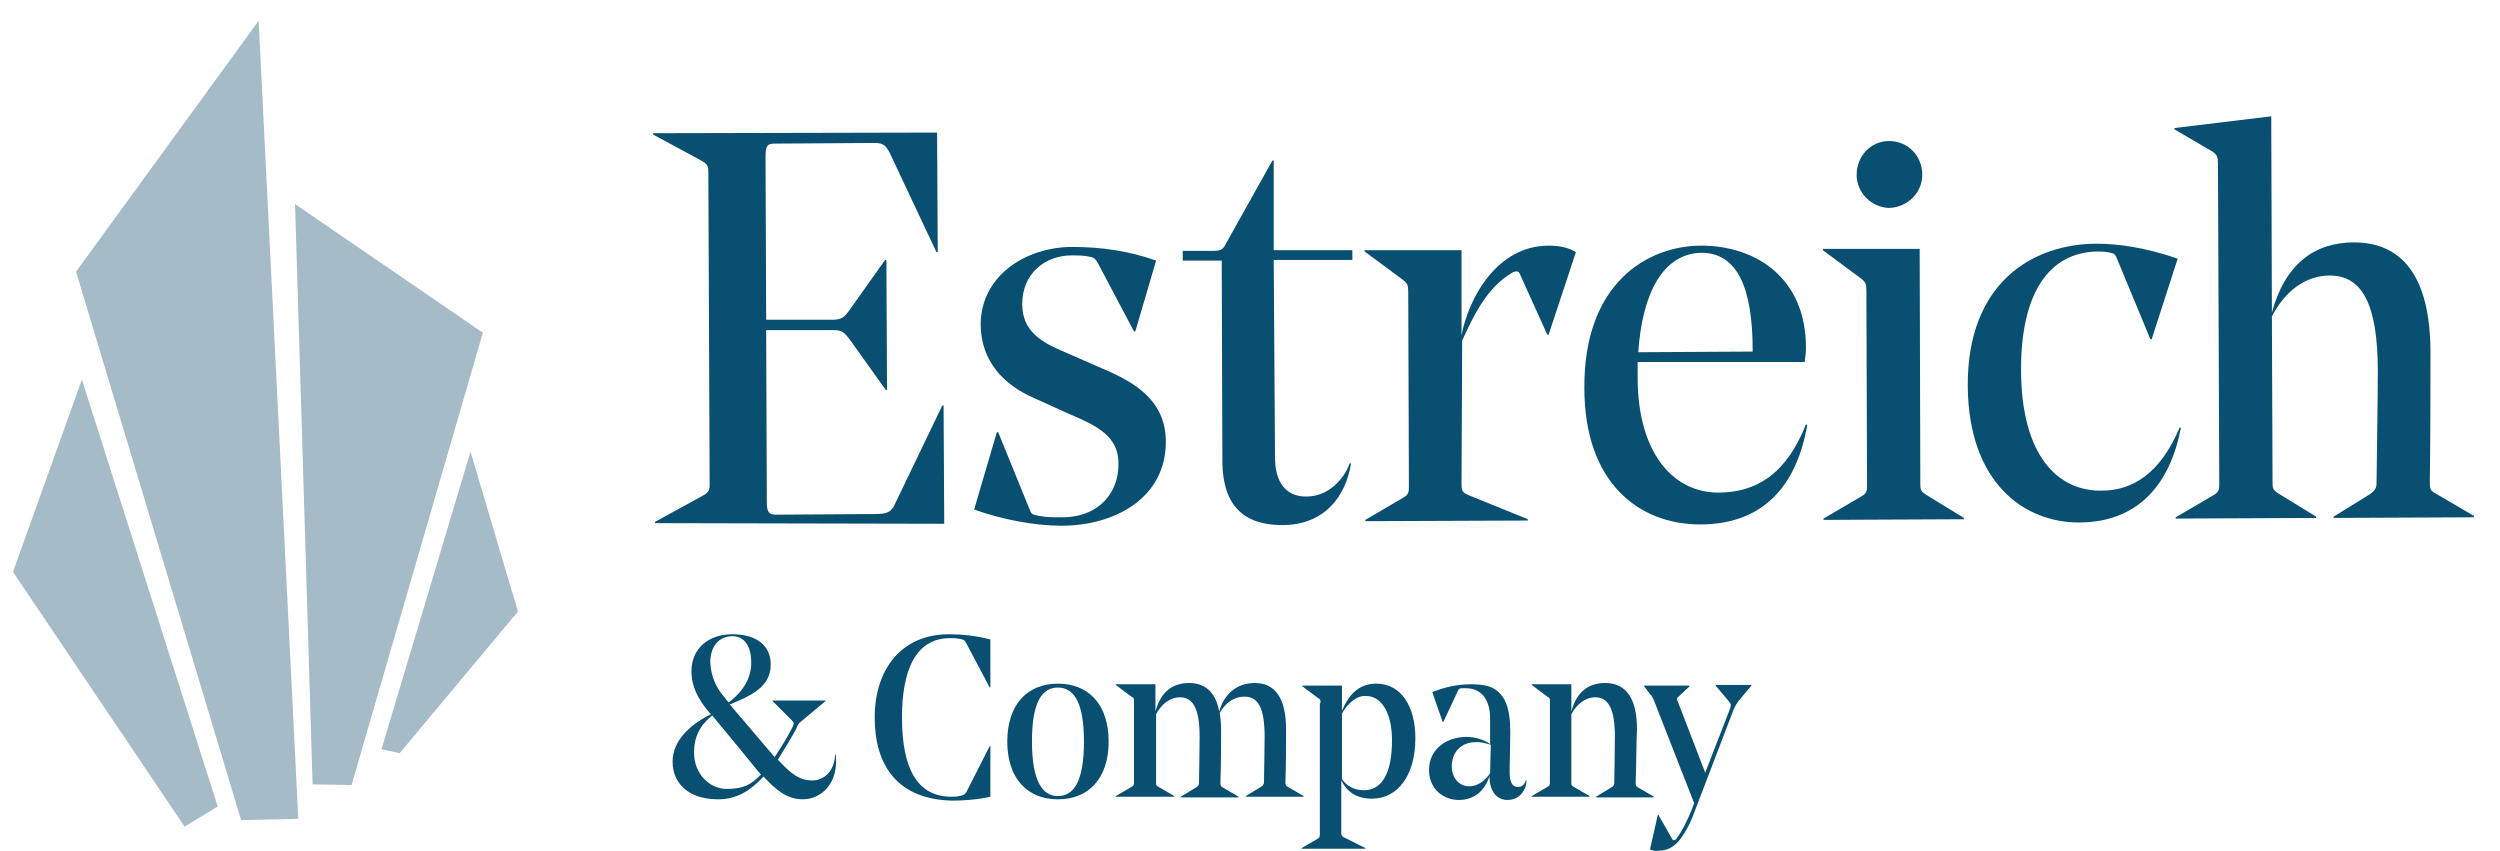
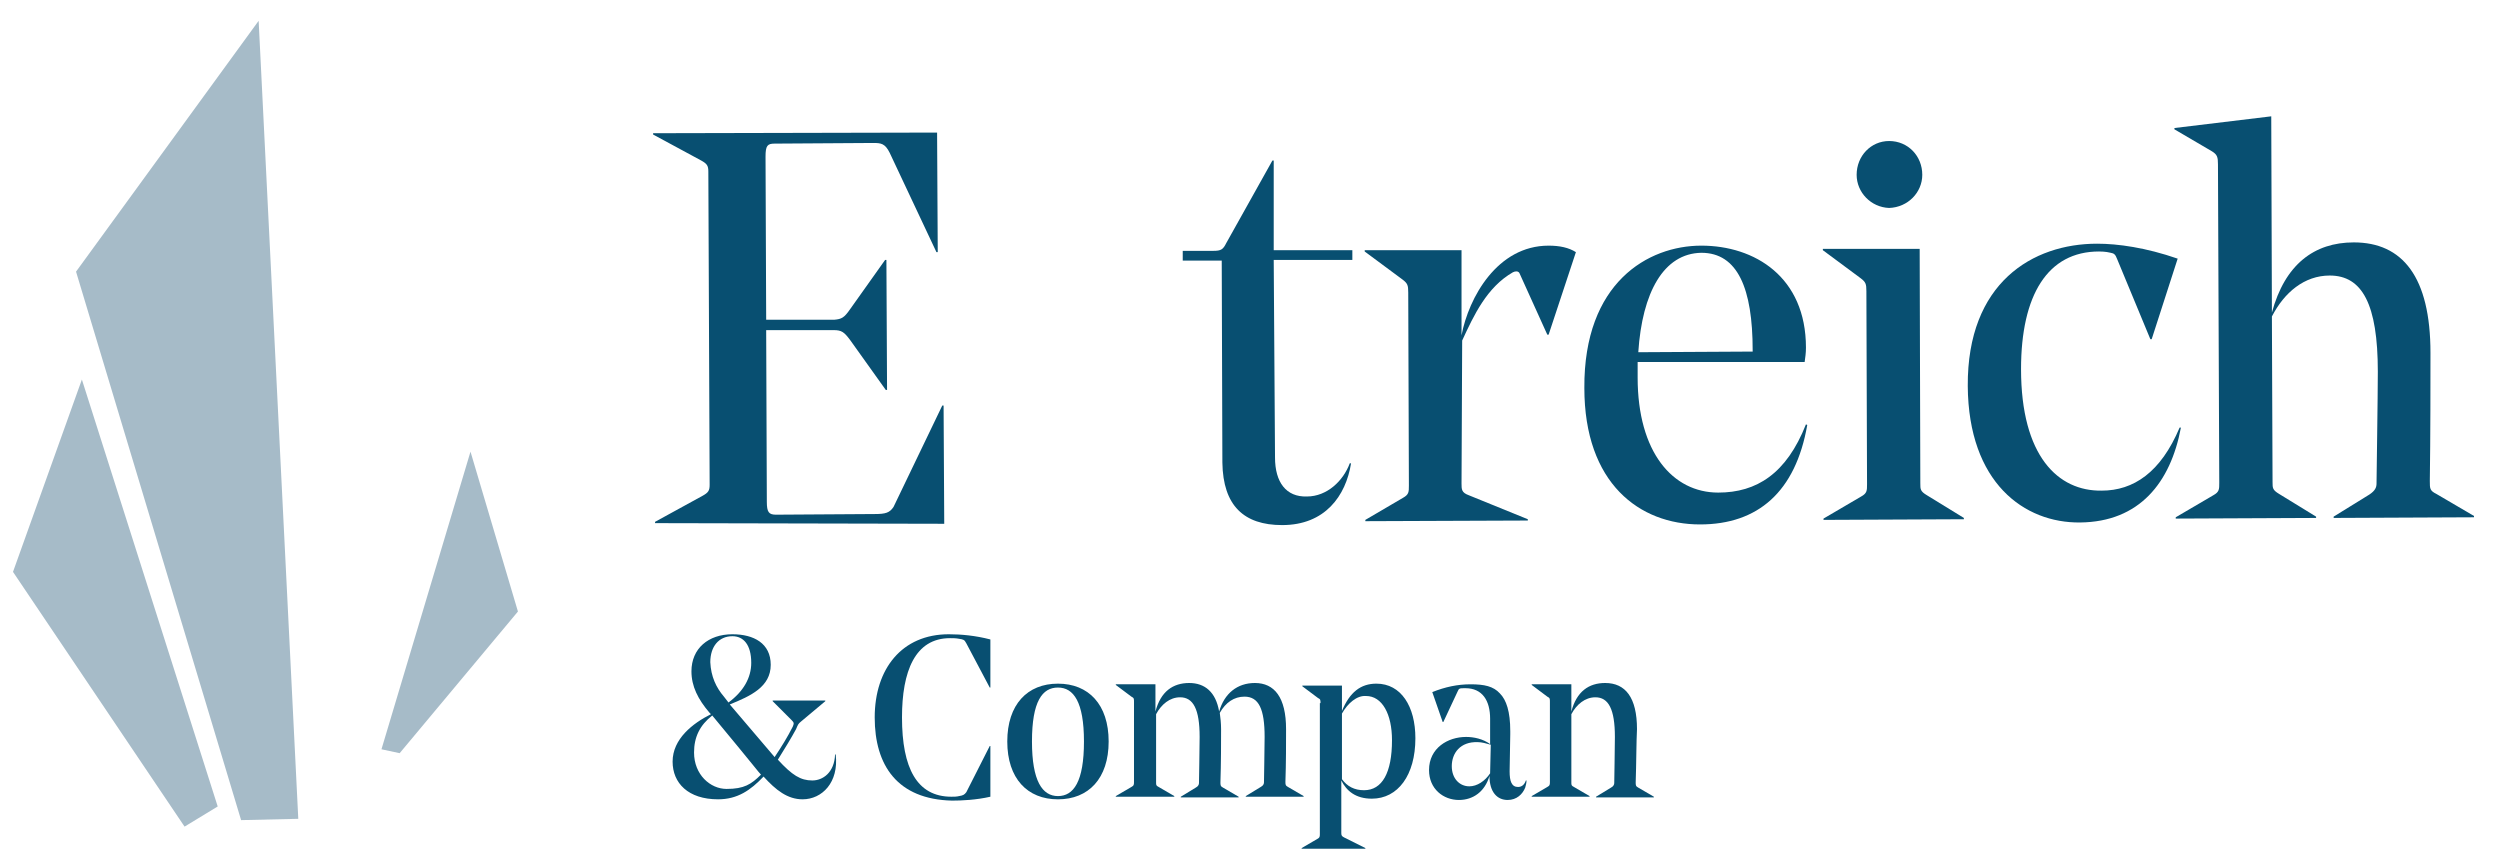
<svg xmlns="http://www.w3.org/2000/svg" version="1.1" id="Layer_1" x="0px" y="0px" viewBox="0 0 384.7 131" style="enable-background:new 0 0 384.7 131;" xml:space="preserve">
  <style type="text/css">
	.st0{fill:#A6BBC8;}
	.st1{fill:#084F71;}
</style>
  <g>
    <g>
      <polygon class="st0" points="28.4,127.2 2,88 12.6,58.4 33.5,124.1   " />
      <polygon class="st0" points="11.7,41.8 39.8,3.2 45.9,126 37.1,126.2   " />
-       <polygon class="st0" points="45.4,31.4 74.3,51.2 54.1,120.8 48.1,120.7   " />
      <polygon class="st0" points="58.7,115.3 61.5,115.9 79.7,94.1 72.4,69.5   " />
    </g>
  </g>
  <g>
    <path class="st1" d="M103.5,117.2c0-3.5,3.1-5.9,5.9-7.3l-0.2-0.2c-1.8-2.1-2.8-4.1-2.8-6.4c0-3.5,2.6-5.7,6.3-5.7   c3.3,0,5.9,1.4,5.9,4.7c0,3.4-3.1,4.8-6.3,6.1l6.9,8.1c1-1.5,2-3.1,2.8-4.7c0.2-0.5,0.2-0.6-0.2-1l-2.9-2.9v-0.1h8.1v0.1l-3.7,3.1   c-0.5,0.4-0.5,0.5-0.8,1.2c-0.7,1.3-1.8,3.1-2.8,4.7c2.2,2.4,3.5,3.2,5.3,3.2c1.6,0,3.4-1.2,3.5-4h0.1c0.5,4.3-2.1,6.9-5.1,6.9   c-2.3,0-4.1-1.4-6-3.5c-2,2.1-4,3.5-7,3.5C105.9,123,103.5,120.5,103.5,117.2z M106.8,115.8c0,3.4,2.5,5.6,5,5.6   c2.7,0,3.8-0.7,5.3-2.2c-0.4-0.4-0.7-0.9-7.5-9.1C107.7,111.6,106.8,113.4,106.8,115.8z M111.4,107.2l0.7,0.9   c2.3-1.7,3.5-3.8,3.5-6.1c0-2.8-1.2-4.1-2.9-4.1c-2.1,0-3.4,1.6-3.4,4C109.4,104.1,110.2,105.8,111.4,107.2z" />
    <path class="st1" d="M134.6,110.4c0-7.5,4.2-12.8,11.4-12.8c1.9,0,4.1,0.2,6.4,0.8v7.4h-0.1l-3.6-6.8c-0.3-0.6-0.5-0.6-1.1-0.7   c-0.5-0.1-1-0.1-1.4-0.1c-5.4,0-7.4,5.1-7.4,12.2c0,7.8,2.3,12.2,7.6,12.2c0.4,0,0.8,0,1.2-0.1c0.6-0.1,0.8-0.2,1.1-0.6l3.6-7.1   h0.1v7.8c-2.2,0.5-4.4,0.6-5.9,0.6C138.1,123,134.6,117.8,134.6,110.4z" />
    <path class="st1" d="M155,114.1c0-5.7,3.1-8.9,7.8-8.9s7.8,3.2,7.8,8.9s-3.1,8.9-7.8,8.9S155,119.8,155,114.1z M158.8,114.1   c0,6.1,1.6,8.4,4,8.4s4-2.2,4-8.4c0-6.1-1.6-8.3-4-8.3S158.8,107.9,158.8,114.1z" />
    <path class="st1" d="M187.8,120.4c0,0.4,0,0.6,0.4,0.8l2.4,1.4v0.1h-8.9v-0.1l2.3-1.4c0.4-0.2,0.5-0.5,0.5-0.7s0.1-5.6,0.1-7.1   c0-4.3-1-6.1-3-6.1c-1.6,0-2.9,1.1-3.7,2.6v10.5c0,0.4,0,0.5,0.4,0.7l2.4,1.4v0.1h-9v-0.1l2.4-1.4c0.4-0.2,0.4-0.4,0.4-0.8V108   c0-0.5,0-0.6-0.4-0.8l-2.4-1.8v-0.1h6.1v4.2c0.8-3.1,2.7-4.4,5.2-4.4c2.4,0,4.1,1.4,4.6,4.4c0.8-2.8,2.8-4.4,5.5-4.4   c3,0,4.8,2.2,4.8,7.1c0,2.1,0,5.3-0.1,8.1c0,0.4,0,0.6,0.4,0.8l2.4,1.4v0.1h-8.9v-0.1l2.3-1.4c0.4-0.2,0.5-0.5,0.5-0.7   c0-0.3,0.1-5.6,0.1-7c0-4.3-0.9-6.2-3.1-6.2c-1.6,0-2.9,0.9-3.8,2.5c0.1,0.7,0.2,1.6,0.2,2.5C187.9,114,187.9,117.6,187.8,120.4z" />
    <path class="st1" d="M203.2,108.2c0-0.5,0-0.6-0.4-0.8l-2.4-1.8v-0.1h6.1v3.9c1.2-2.9,2.9-4.2,5.3-4.2c3.8,0,6,3.5,6,8.4   c0,5.7-2.7,9.3-6.7,9.3c-2.5,0-3.9-1.2-4.7-2.8v8.1c0,0.4,0.1,0.5,0.5,0.7l3.2,1.6v0.1h-9.8v-0.1l2.4-1.4c0.4-0.2,0.4-0.4,0.4-0.8   v-20.1H203.2z M206.5,109.8v10.1c0.8,1.1,1.9,1.7,3.4,1.7c2.8,0,4.3-2.7,4.3-7.7c0-4-1.5-6.8-4-6.8   C208.8,107,207.4,108.2,206.5,109.8z" />
    <path class="st1" d="M229.3,110.6L229.3,110.6c0-2.8-1.2-4.7-3.8-4.7c-0.9,0-1,0-1.2,0.5l-2.2,4.7H222l-1.6-4.6   c2-0.8,3.9-1.2,5.9-1.2c2.1,0,3.5,0.3,4.5,1.4c1,1,1.6,2.8,1.6,5.8v0.5l-0.1,5.7c0,1.5,0.3,2.4,1.3,2.4c0.6,0,1-0.4,1.2-1h0.1   c0,0.4-0.1,0.7-0.2,1.1c-0.4,1-1.3,1.9-2.7,1.9c-1.6,0-2.8-1.2-2.8-3.7c-0.7,2.4-2.5,3.7-4.7,3.7c-2.4,0-4.6-1.7-4.6-4.6   c0-3.4,2.9-5.1,5.7-5.1c1.2,0,2.6,0.3,3.7,1.1L229.3,110.6z M223.4,117.9c0,1.9,1.2,3.1,2.7,3.1c1.2,0,2.4-0.8,3.2-2v-0.1l0.1-4.3   c-0.7-0.2-1.4-0.4-2-0.4C224.7,114.1,223.4,115.9,223.4,117.9z" />
    <path class="st1" d="M251.7,120.4c0,0.4,0,0.6,0.4,0.8l2.4,1.4v0.1h-8.9v-0.1l2.3-1.4c0.4-0.2,0.5-0.5,0.5-0.7s0.1-5.6,0.1-7.1   c0-4.3-1-6.1-3-6.1c-1.6,0-2.9,1.1-3.7,2.6v10.5c0,0.4,0,0.5,0.4,0.7l2.4,1.4v0.1h-8.9v-0.1l2.4-1.4c0.4-0.2,0.4-0.4,0.4-0.8V108   c0-0.5,0-0.6-0.4-0.8l-2.4-1.8v-0.1h6.1v4.2c0.8-3.1,2.7-4.4,5.2-4.4c3.1,0,4.9,2.2,4.9,7.1C251.8,114,251.8,117.6,251.7,120.4z" />
-     <path class="st1" d="M253.9,130.7l1.2-5.3h0.1l2,3.5c0.2,0.3,0.2,0.4,0.4,0.4c0.1,0,0.3-0.1,0.4-0.3c0.8-1,1.7-2.9,2.2-4.1l0.5-1.3   l-6.1-15.6c-0.3-0.7-0.4-0.9-0.7-1.2l-0.9-1.2v-0.1h7v0.1l-1.7,1.6c-0.3,0.2-0.3,0.4-0.1,0.8l4.2,10.9l3.8-9.8   c0.2-0.6,0.2-0.7-0.1-1.1l-2.1-2.5v-0.1h5.5v0.1l-2,2.4c-0.3,0.4-0.4,0.6-0.7,1.2l-6,15.7c-0.5,1.4-1,2.5-1.8,3.7   c-1,1.6-2.2,2.4-3.7,2.4C254.8,131,254.3,130.9,253.9,130.7z" />
  </g>
  <g>
    <path class="st1" d="M100.8,80.5v-0.2l7.3-4c0.9-0.5,1.1-0.8,1.1-1.7L109,26.4c0-0.9-0.2-1.2-1.1-1.7l-7.4-4v-0.2l43.7-0.1   l0.1,18.4h-0.2l-7.2-15.3c-0.7-1.4-1.3-1.5-2.5-1.5l-15.2,0.1c-1.1,0-1.4,0.3-1.4,2l0.1,25.1h10.5c1.1-0.1,1.5-0.3,2.4-1.6l5.4-7.6   h0.2l0.1,20h-0.2l-5.5-7.7c-0.9-1.2-1.3-1.5-2.5-1.5h-10.4l0.1,26.4c0,1.6,0.3,2,1.4,2l15.2-0.1c1.7,0,2.3-0.2,2.9-1.1l7.5-15.6   h0.2l0.1,18.2L100.8,80.5z" />
-     <path class="st1" d="M164.3,63.6l-5.3-2.4c-4.5-2-8-5.5-8.1-11.2c0-7.6,7-12,14.1-12c4.4,0,8.7,0.6,12.9,2.1L174.7,51h-0.2   L169,40.6c-0.5-0.9-0.6-1-1.9-1.2c-0.8-0.1-1.5-0.1-2.2-0.1c-4,0-7.6,2.7-7.6,7.5c0,4.2,3,5.9,6.6,7.4l5.7,2.5   c5,2.1,9.8,4.9,9.8,11.3c0,8.6-7.8,12.9-16.1,12.9c-4.1,0-9.3-1-13.4-2.5l3.5-11.9h0.2l4.8,11.8c0.3,0.8,0.4,0.9,1.6,1.1   c1,0.2,2,0.2,3.4,0.2c5.9,0,8.7-4,8.7-8C172.3,67,168.5,65.4,164.3,63.6z" />
    <path class="st1" d="M196.2,70.4c0,3.8,1.7,6.1,4.9,6c3.1,0,5.6-2.4,6.6-5.1h0.2c-0.8,5-4,9.5-10.6,9.5c-5.9,0-9.1-3-9.2-9.6   L188,40.1h-6v-1.5h4.7c1.2,0,1.5-0.2,2-1.2l7.1-12.7h0.2v13.8h12.1V40H196L196.2,70.4z" />
    <path class="st1" d="M224.9,74.4c0,0.9,0,1.4,1.1,1.8l9.1,3.7v0.2l-25,0.1V80l5.8-3.4c0.9-0.5,0.9-0.9,0.9-1.9L216.7,45   c0-1.1-0.1-1.4-0.9-2l-5.8-4.3v-0.2h14.9v13.1c1.1-5.8,5.5-13.8,13.4-13.8c1.7,0,3.1,0.3,4.2,1l-4.2,12.7h-0.2l-4.3-9.5   c-0.2-0.3-0.6-0.3-1-0.1c-4,2.3-6,6.6-7.8,10.5L224.9,74.4z" />
    <path class="st1" d="M252,55.7v2.4c0,11.5,5.4,17.7,12.4,17.7c5.9,0,10.5-2.9,13.5-10.5l0.2,0.1c-1.8,10.3-7.6,15.3-16.5,15.3   c-9.3,0-17.8-6.3-17.8-21c-0.1-16.2,9.8-21.9,18-21.9c8.2,0,16.1,4.8,16.1,15.7c0,0.8-0.1,1.5-0.2,2.2H252z M252.1,54.2l17.6-0.1   v-0.2c0-9.5-2.3-15-7.9-15C256,39,252.7,45,252.1,54.2z" />
    <path class="st1" d="M295.4,38.3l0.1,36.1c0,0.9,0,1.2,1,1.8l5.7,3.5v0.2L280.6,80v-0.2l5.8-3.4c0.9-0.5,0.9-0.9,0.9-1.9l-0.1-29.7   c0-1.1-0.1-1.4-0.9-2l-5.8-4.3v-0.2L295.4,38.3z M285.7,26.9c0-2.9,2.2-5.2,5-5.2c2.9,0,5.1,2.3,5.1,5.2c0,2.7-2.2,5-5.1,5.1   C287.9,31.9,285.7,29.6,285.7,26.9z" />
    <path class="st1" d="M302.8,59.4c-0.1-15.9,10-21.9,19.9-21.9c3.2,0,7.5,0.6,12.4,2.3l-4,12.4h-0.2l-5.1-12.3c-0.3-0.8-0.5-0.9-1-1   c-0.8-0.2-1.6-0.2-1.8-0.2c-7.9,0-12,6.7-12,18.1c0,13.4,5.7,18.8,12.4,18.7c4.9,0,9.1-2.8,12-9.7h0.2c-1.6,8.5-6.4,14.5-15.5,14.6   C311.5,80.5,302.9,74.3,302.8,59.4z" />
    <path class="st1" d="M374.9,76l5.8,3.4v0.2l-21.6,0.1v-0.2l5.5-3.4c0.9-0.6,1.1-1.1,1.1-1.7c0-0.6,0.2-13.7,0.2-17.2   c0-10.4-2.4-14.8-7.4-14.8c-3.9,0-7,2.6-8.9,6.3l0.1,25.5c0,0.9,0,1.2,1,1.8l5.7,3.5v0.2l-21.6,0.1v-0.2l5.8-3.4   c0.9-0.5,0.9-0.9,0.9-1.9l-0.2-49c0-1.1-0.1-1.5-0.9-2l-5.8-3.4v-0.2l14.9-1.8l0.1,30.2c2-7.4,6.5-10.8,12.6-10.8   c7.5,0,11.8,5.3,11.8,17c0,4.2,0,12.9-0.1,19.7C373.9,75.2,373.9,75.5,374.9,76z" />
  </g>
</svg>